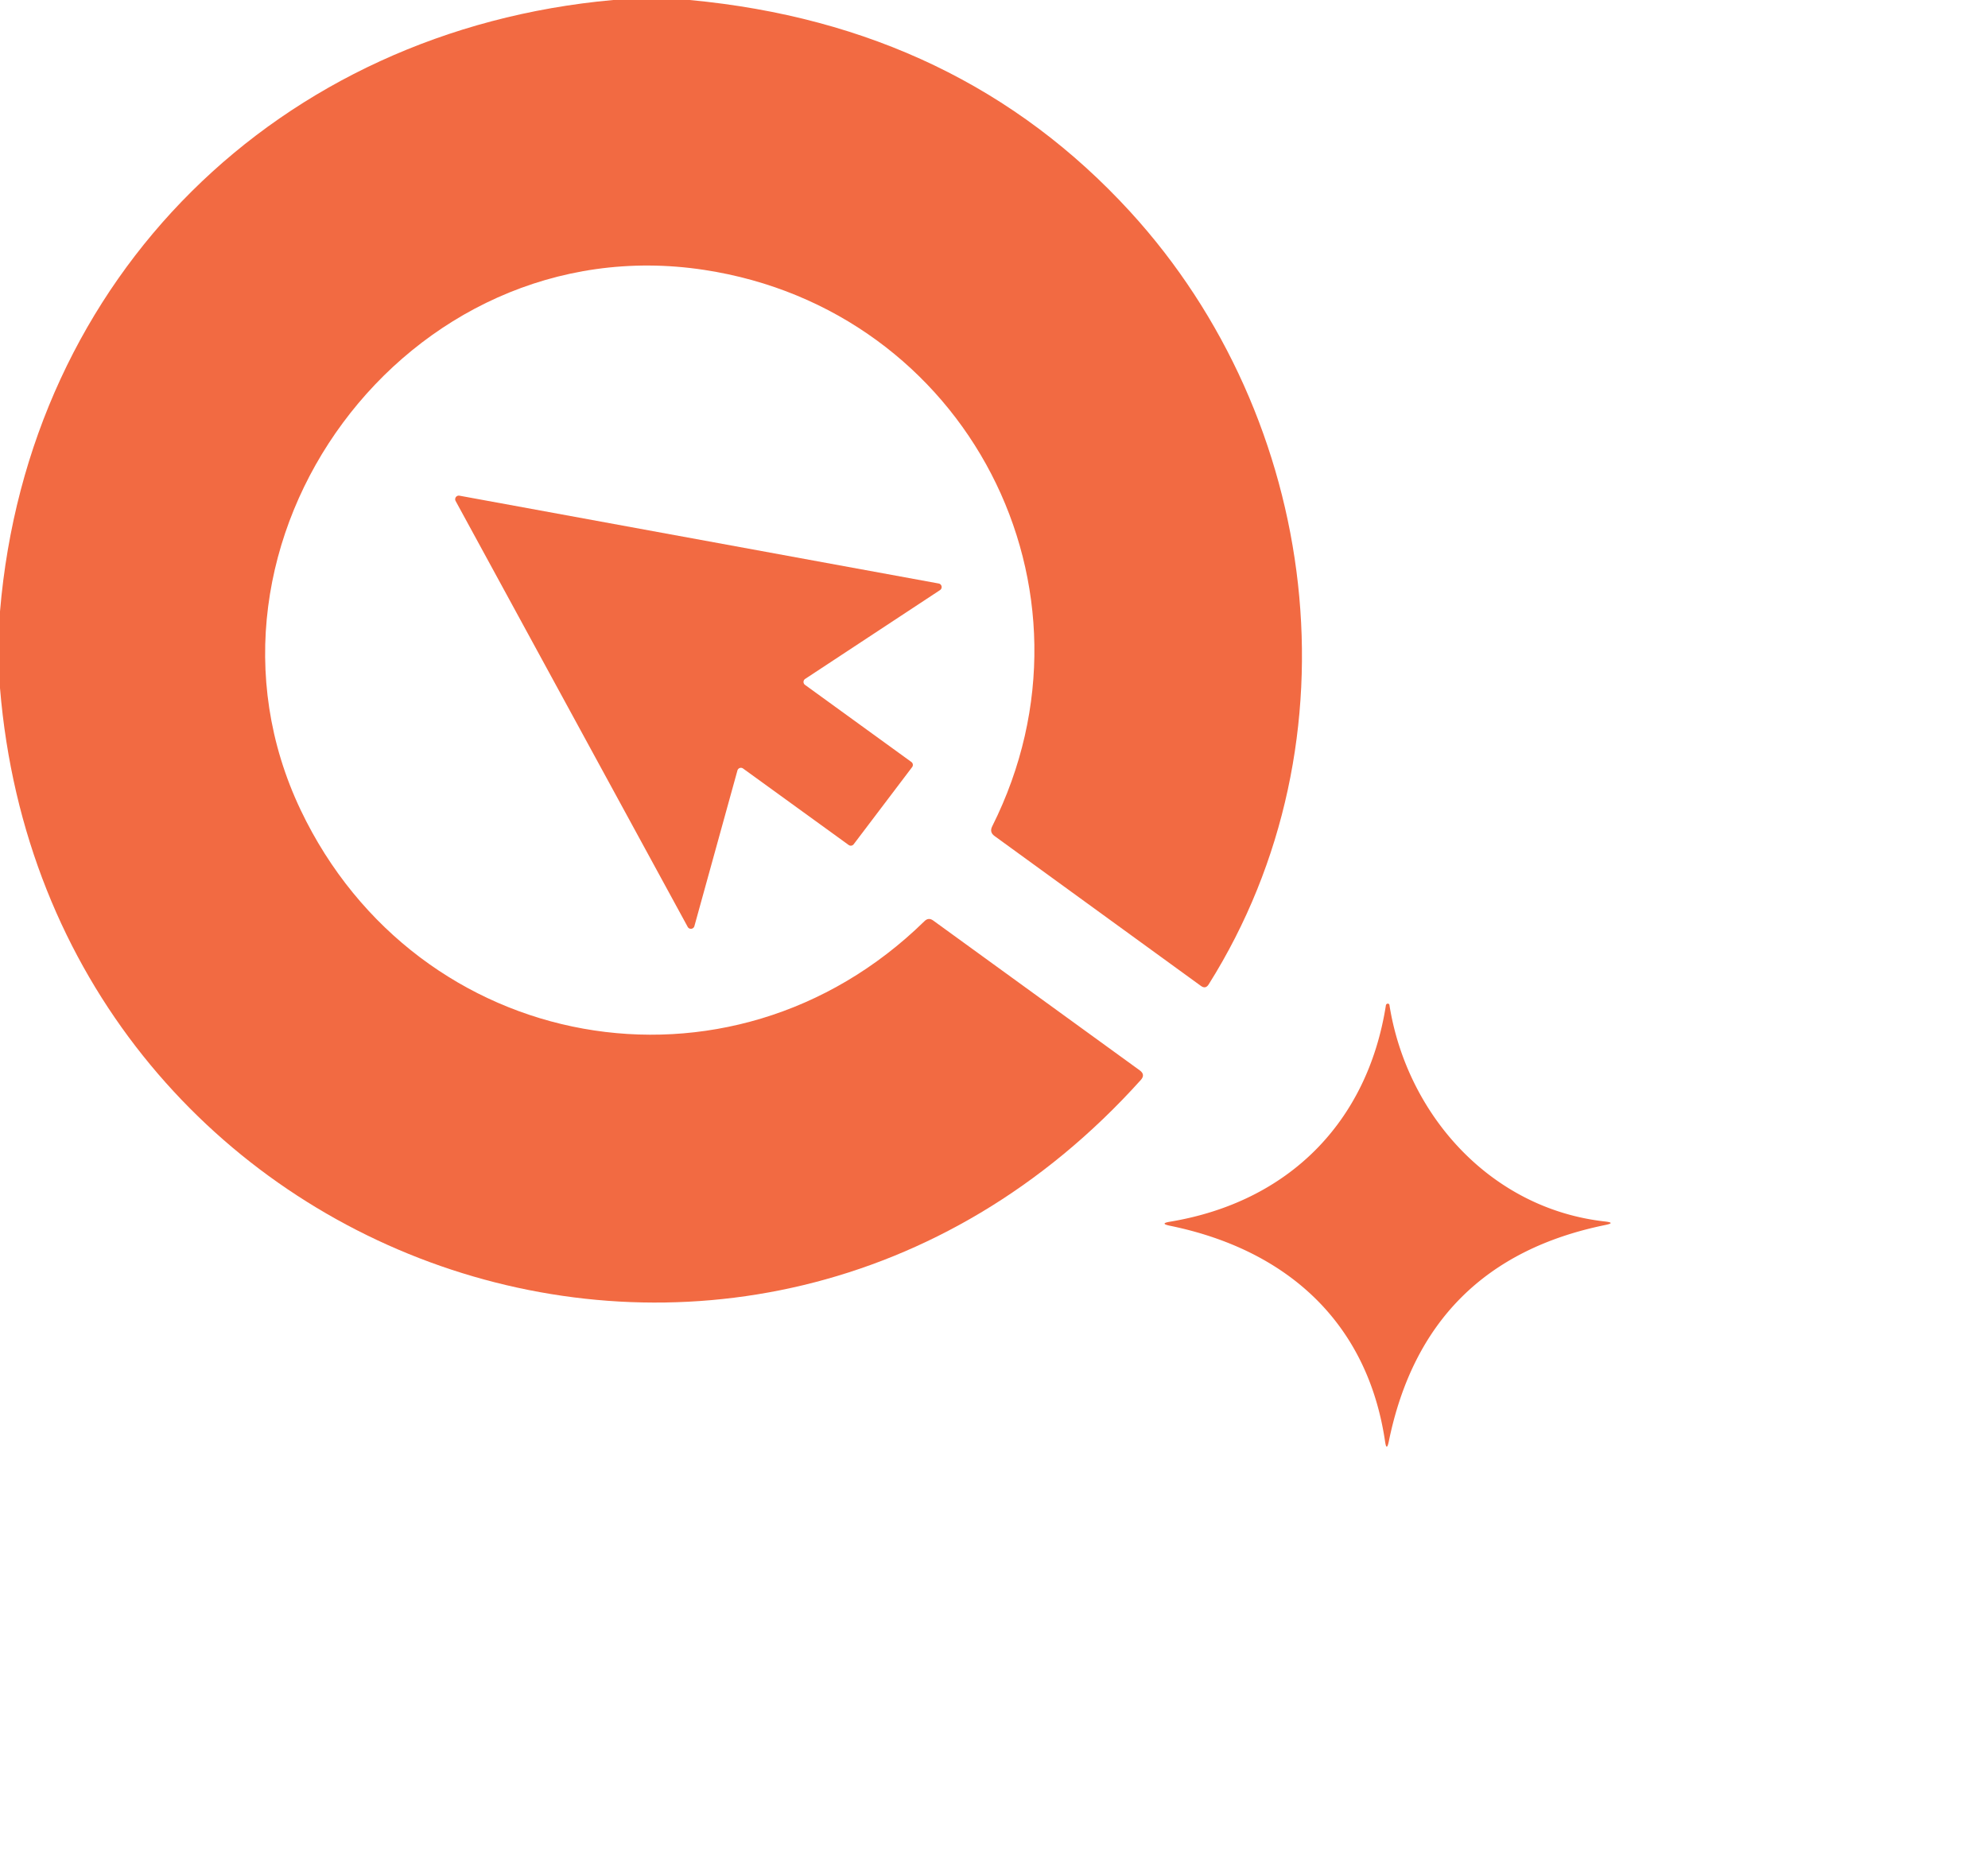
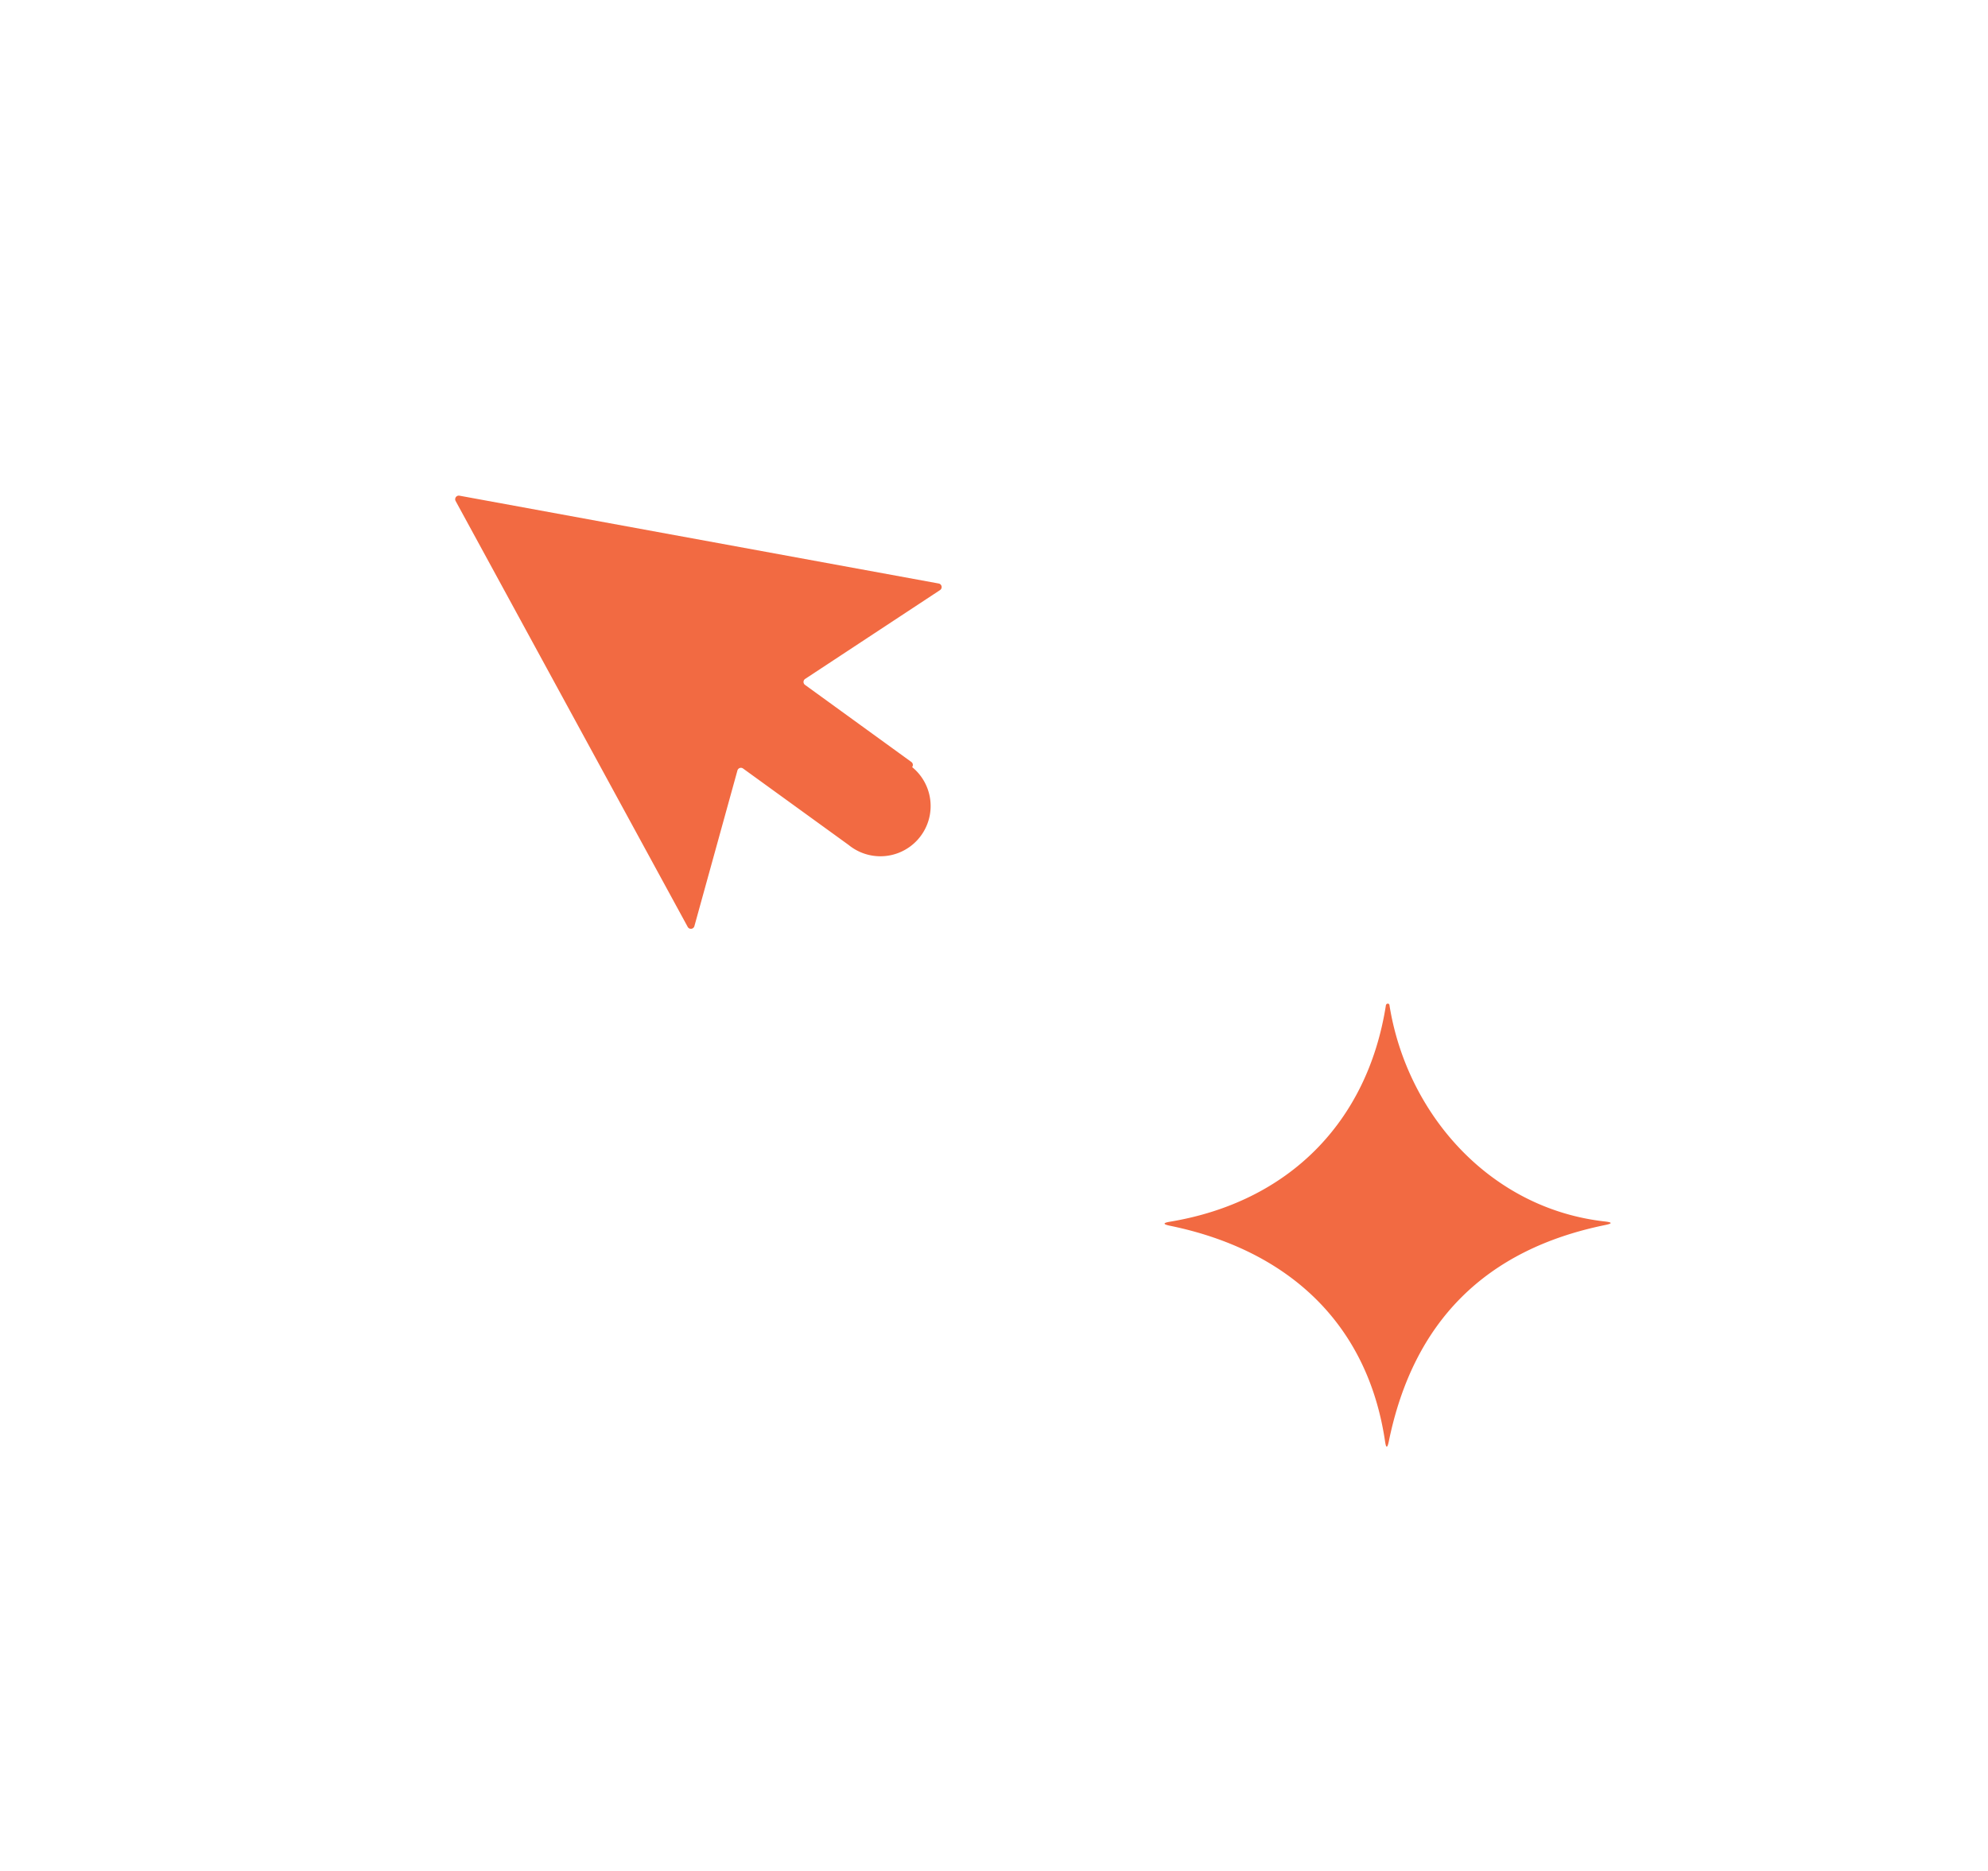
<svg xmlns="http://www.w3.org/2000/svg" version="1.1" viewBox="0.00 0.00 170.00 160.00">
-   <path fill="#f26a42" d="   M 52.43 0.00   L 58.98 0.00   Q 82.04 2.16 96.64 18.10   C 112.84 35.79 116.48 63.30 103.36 84.18   Q 103.09 84.61 102.69 84.31   L 85.04 71.49   Q 84.60 71.17 84.84 70.68   C 95.04 50.35 82.66 26.49 60.21 23.08   C 34.72 19.20 14.84 46.43 25.71 69.27   C 35.67 90.17 62.42 95.06 79.05 78.78   Q 79.40 78.43 79.80 78.72   L 97.47 91.54   Q 97.96 91.90 97.56 92.35   C 63.86 129.83 4.09 108.48 0.00 58.84   L 0.00 52.29   C 2.40 23.66 23.81 2.58 52.43 0.00   Z" />
-   <path fill="#f26a42" d="   M 78.00 65.60   L 73.00 72.20   A 0.31 0.31 0.0 0 1 72.57 72.26   L 63.54 65.72   A 0.31 0.31 0.0 0 0 63.06 65.89   L 59.38 79.20   A 0.31 0.31 0.0 0 1 58.81 79.27   L 38.96 42.84   A 0.31 0.31 0.0 0 1 39.29 42.39   L 80.27 49.90   A 0.31 0.31 0.0 0 1 80.39 50.46   L 68.85 58.06   A 0.31 0.31 0.0 0 0 68.84 58.57   L 77.93 65.16   A 0.31 0.31 0.0 0 1 78.00 65.60   Z" />
+   <path fill="#f26a42" d="   M 78.00 65.60   A 0.31 0.31 0.0 0 1 72.57 72.26   L 63.54 65.72   A 0.31 0.31 0.0 0 0 63.06 65.89   L 59.38 79.20   A 0.31 0.31 0.0 0 1 58.81 79.27   L 38.96 42.84   A 0.31 0.31 0.0 0 1 39.29 42.39   L 80.27 49.90   A 0.31 0.31 0.0 0 1 80.39 50.46   L 68.85 58.06   A 0.31 0.31 0.0 0 0 68.84 58.57   L 77.93 65.16   A 0.31 0.31 0.0 0 1 78.00 65.60   Z" />
  <path fill="#f26a42" d="   M 118.82 85.98   C 120.31 95.28 127.42 103.37 137.26 104.46   Q 138.20 104.57 137.27 104.76   Q 121.90 107.90 118.76 123.27   Q 118.57 124.17 118.44 123.26   C 116.93 113.08 110.05 106.87 100.03 104.82   Q 99.14 104.63 100.04 104.48   C 110.16 102.80 116.93 96.00 118.51 85.99   A 0.16 0.15 -46.1 0 1 118.82 85.98   Z" />
</svg>